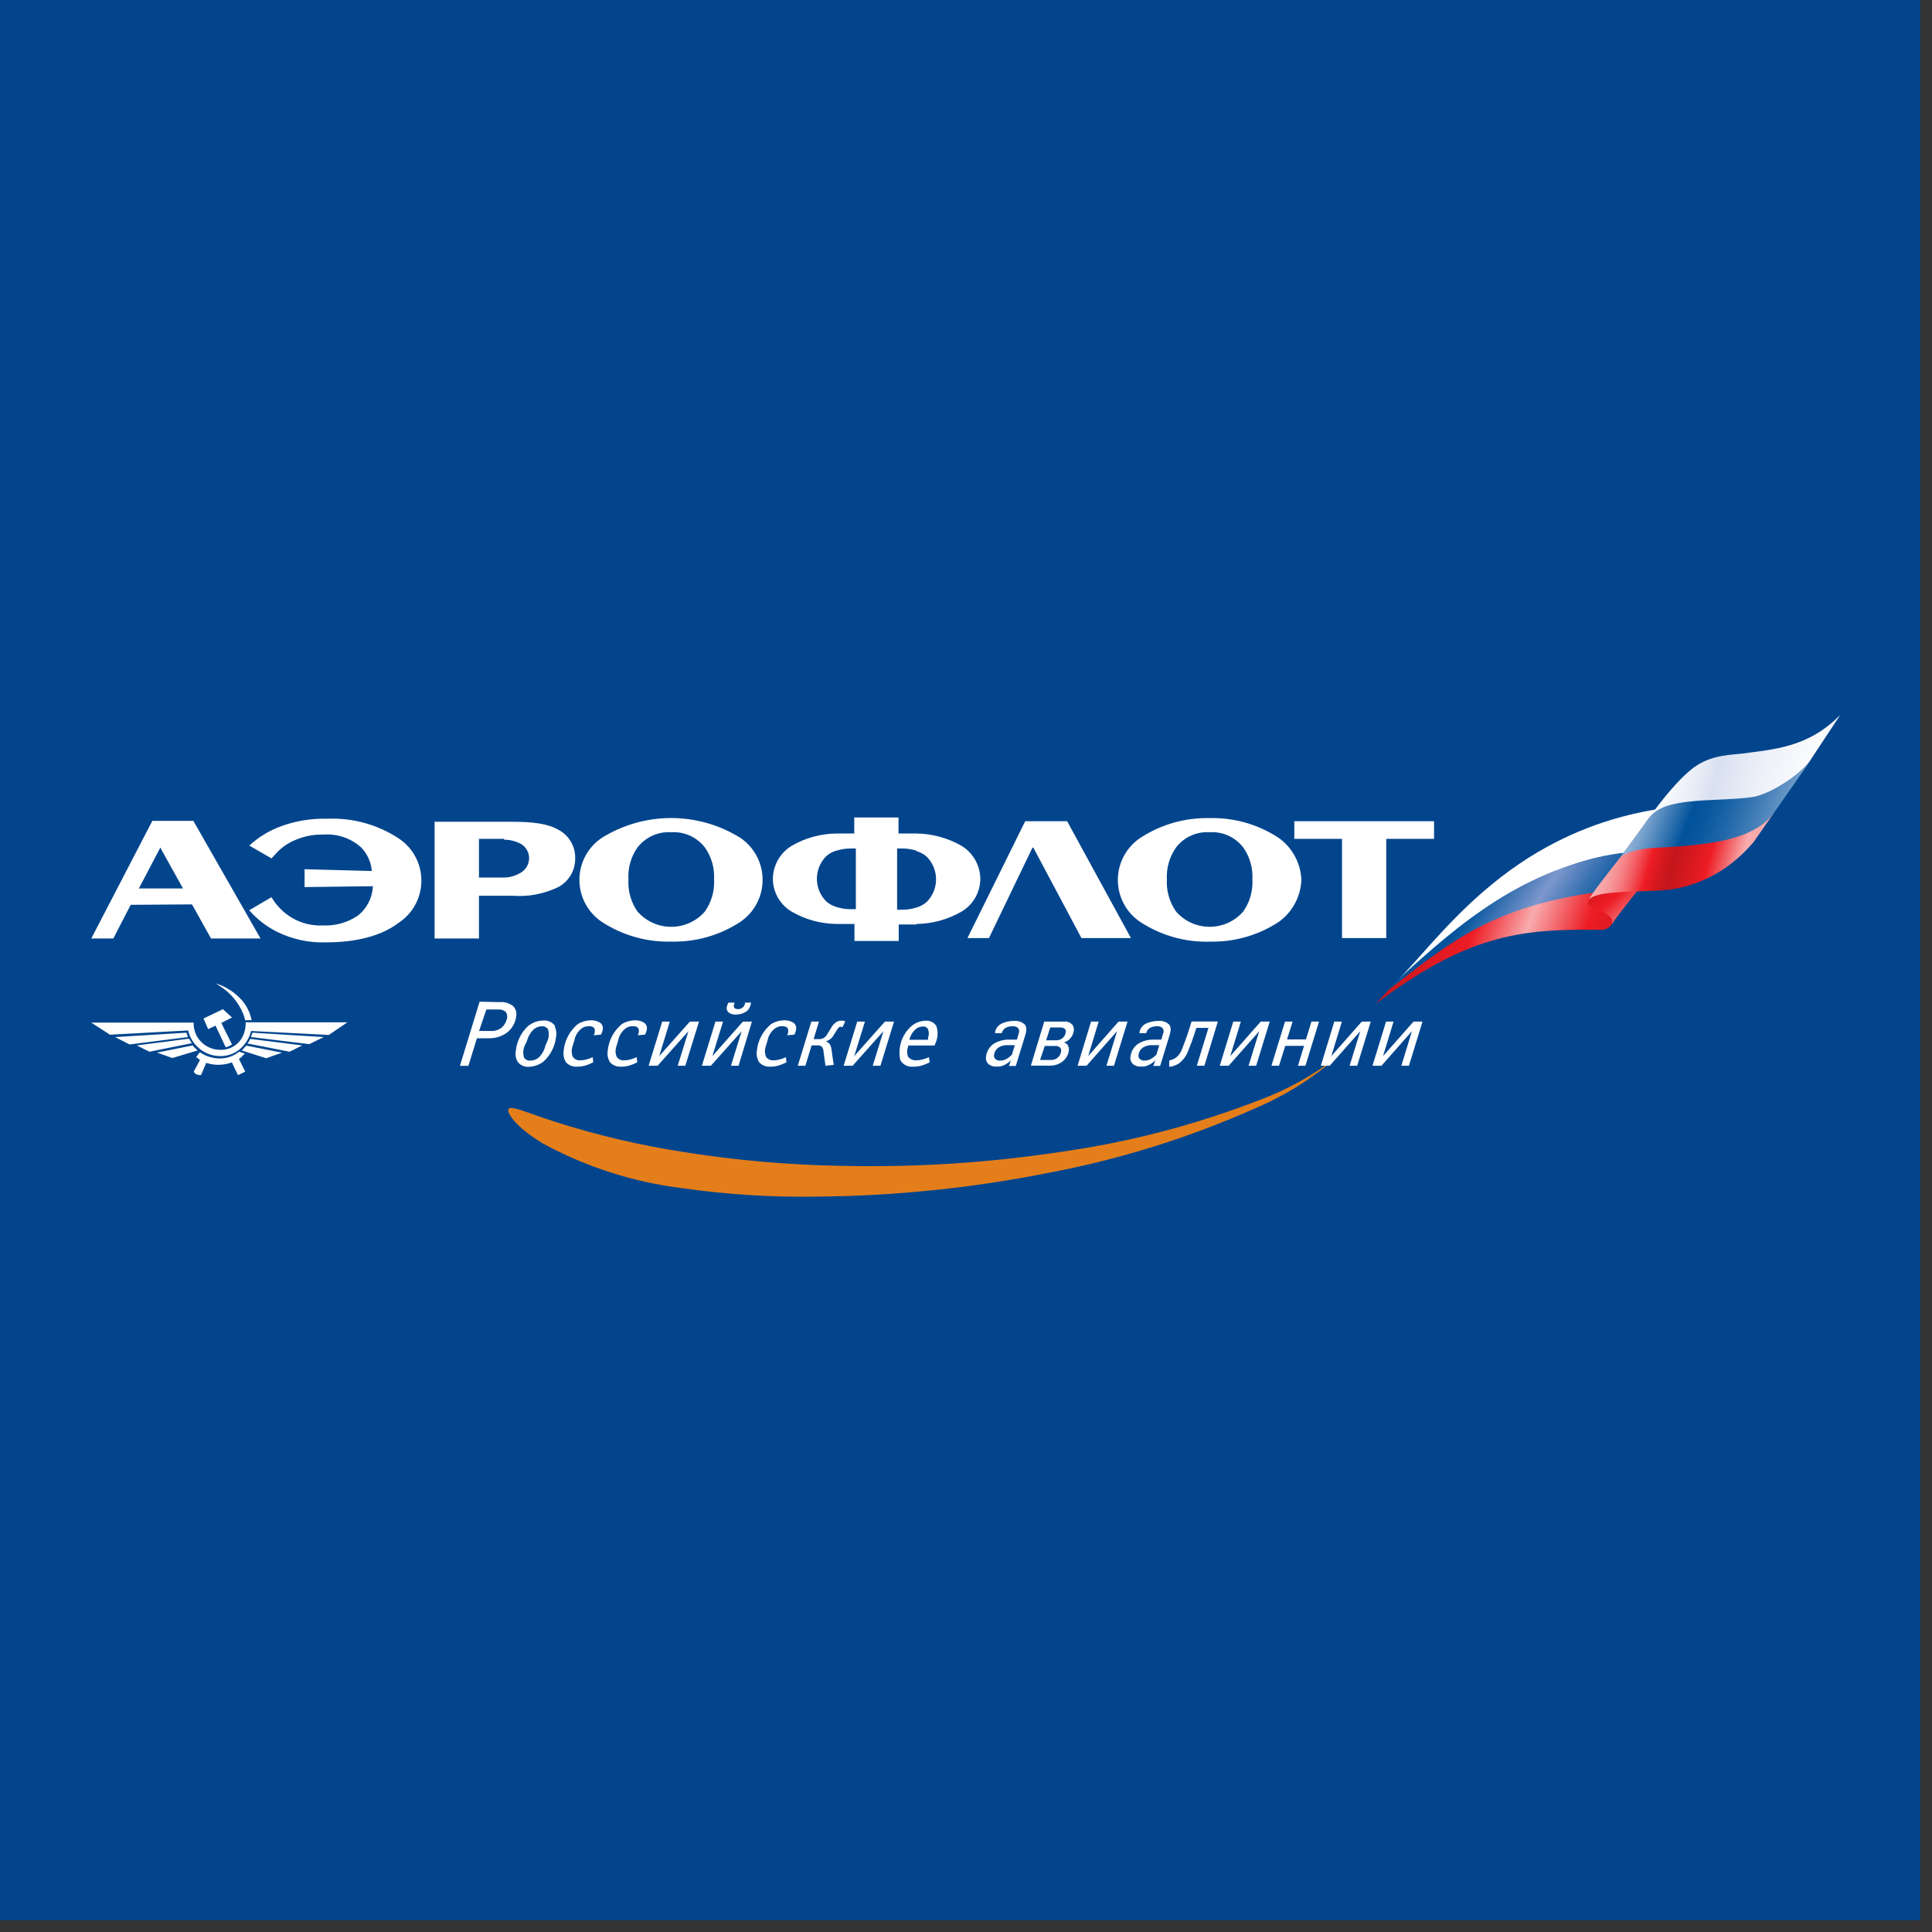
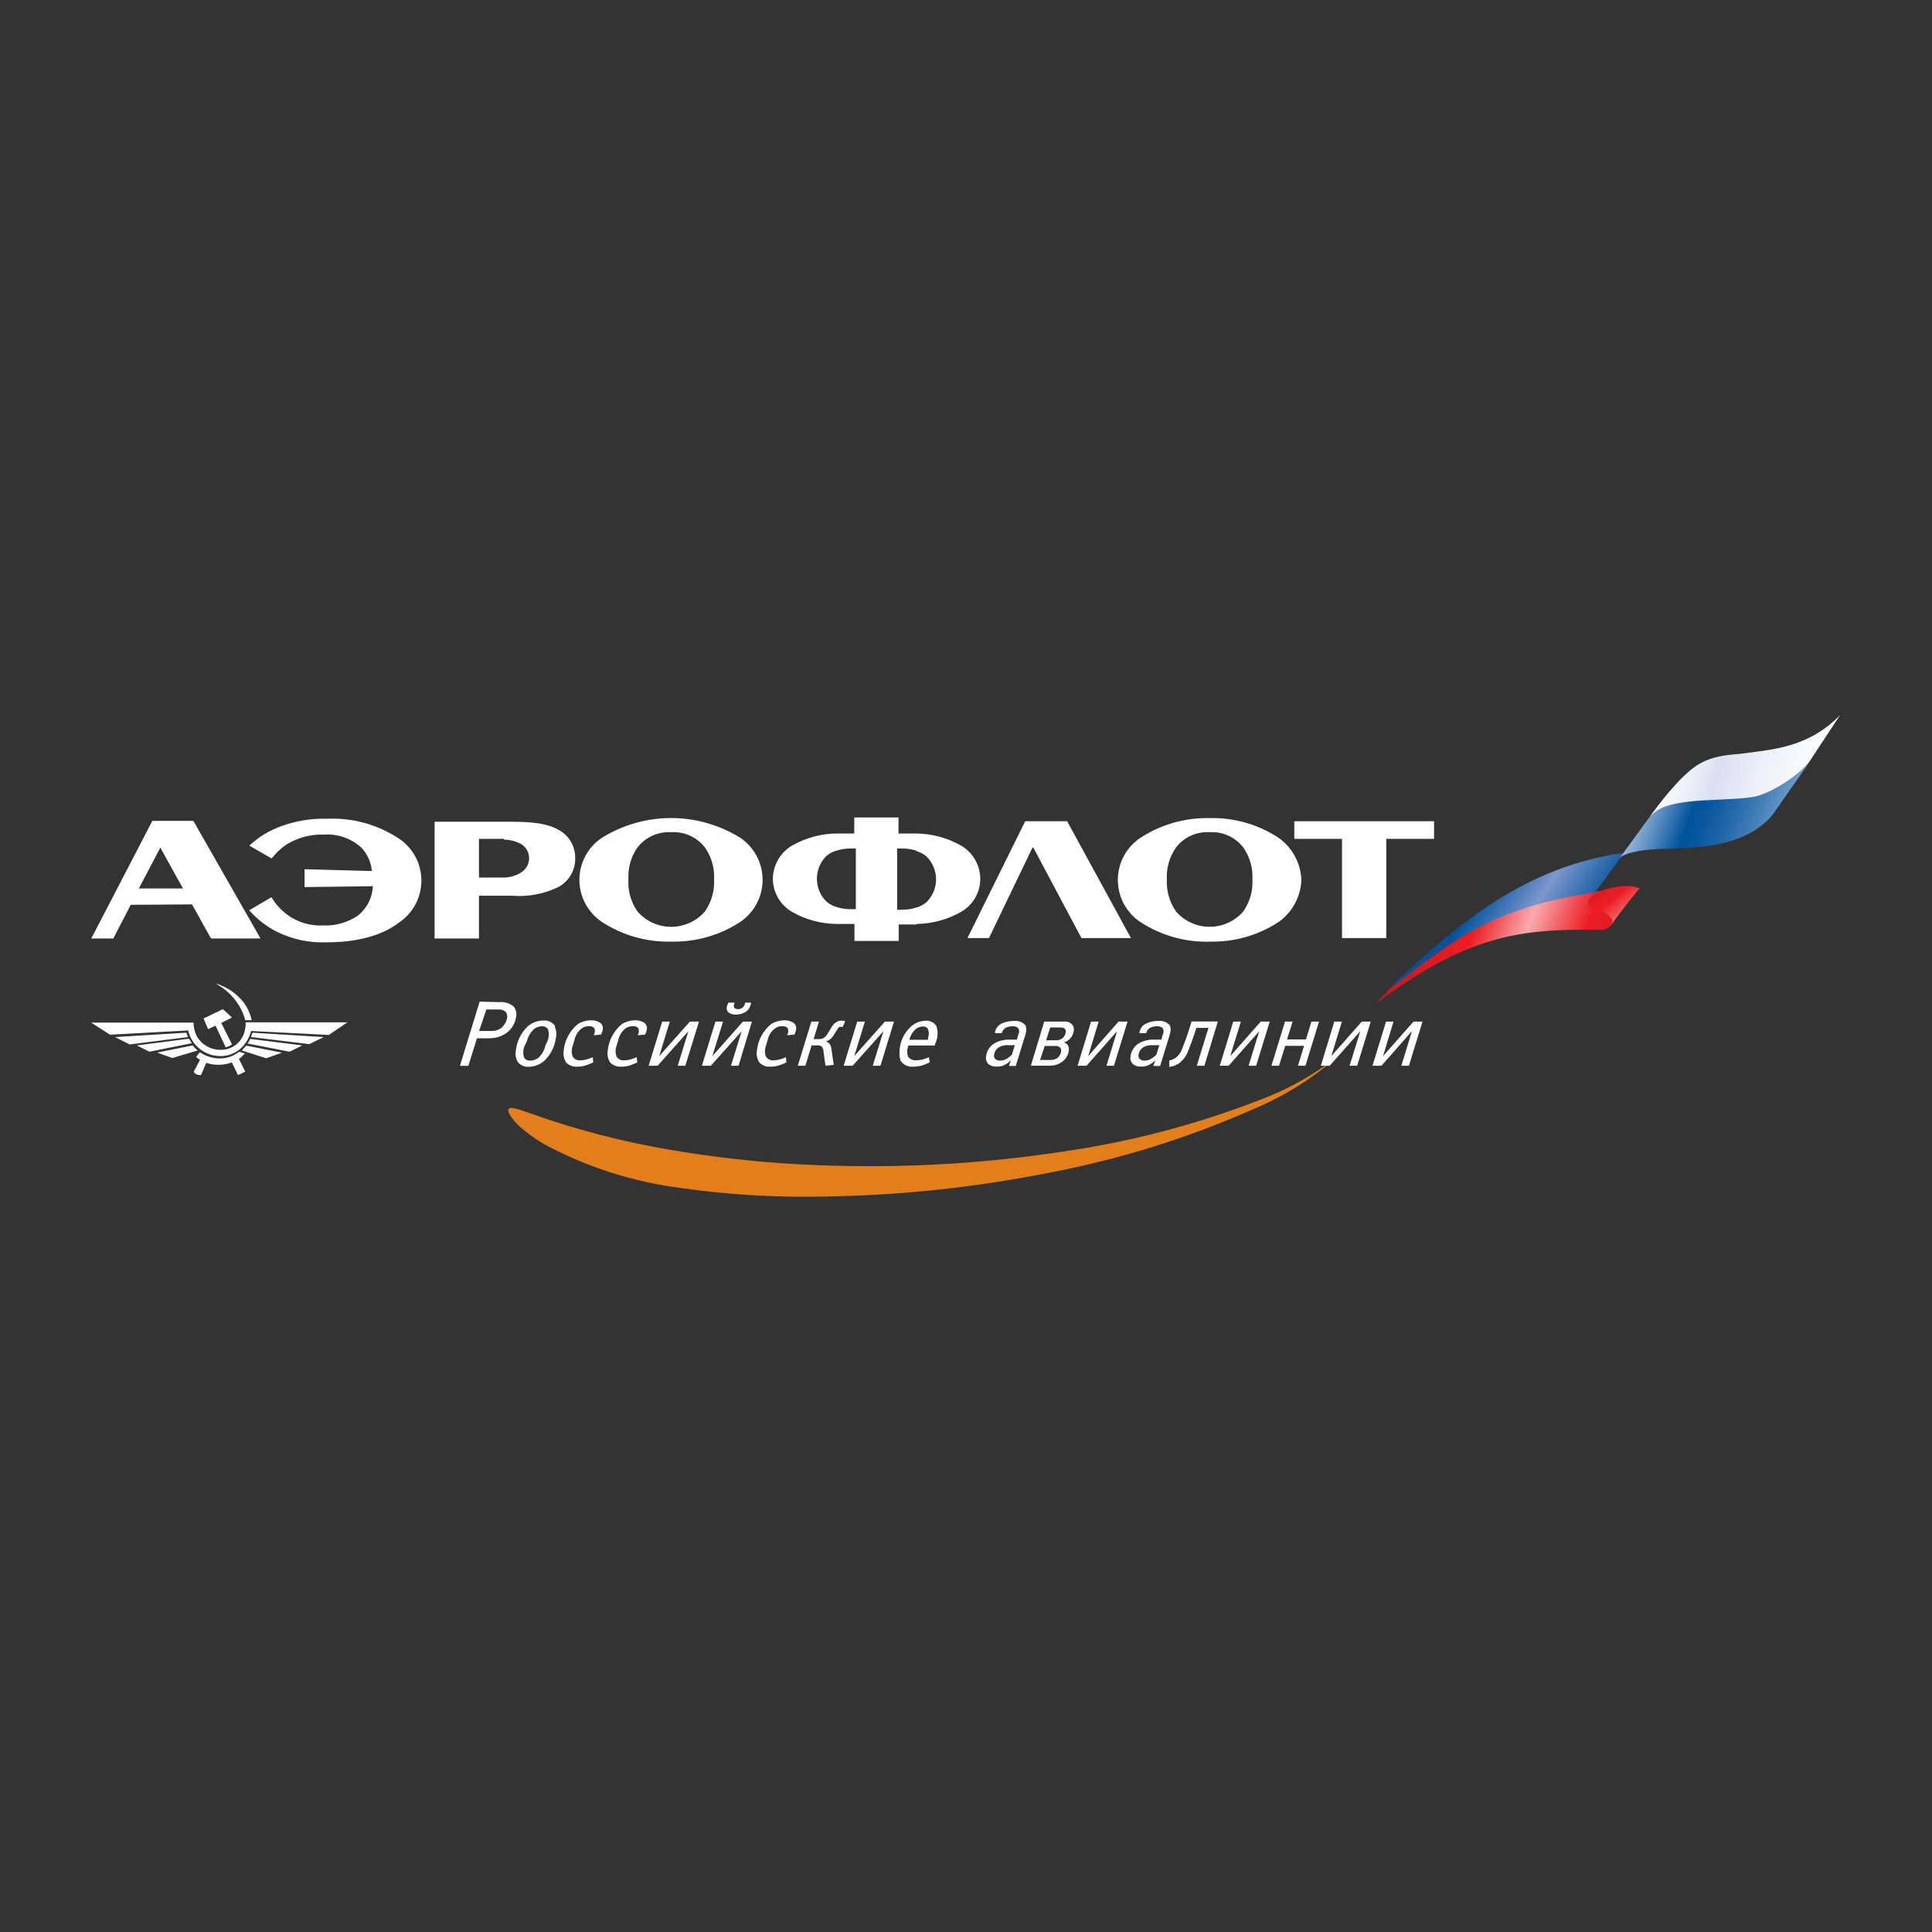
<svg xmlns="http://www.w3.org/2000/svg" width="127" height="127" viewBox="0 0 127 127" fill="none">
  <rect x="0" y="0" width="127" height="127" fill="#333333" stroke="none" />
-   <rect width="126.218" height="126.218" fill="#02458D" />
  <g clip-path="url(#clip0_2597_170)">
    <path d="M45.077 75.749C48.415 76.275 51.785 76.571 55.163 76.634C60.082 76.756 65.002 76.443 69.866 75.699C74.294 75.065 78.635 73.927 82.805 72.305C84.68 71.611 86.433 70.624 87.999 69.381C86.382 70.823 84.539 71.991 82.545 72.839C78.184 74.784 73.61 76.214 68.917 77.098C63.954 78.085 58.909 78.608 53.849 78.658C50.814 78.714 47.78 78.526 44.775 78.096C41.608 77.697 38.544 76.713 35.736 75.194C33.867 74.083 33.249 73.085 33.446 72.881C33.642 72.677 34.577 73.12 36.461 73.732C39.274 74.633 42.156 75.307 45.077 75.749Z" fill="#E47E1A" />
    <path fill-rule="evenodd" clip-rule="evenodd" d="M65.009 61.664L67.87 55.718H67.926L71.089 61.664H74.343L70.147 53.982H67.392L63.596 61.664H65.009ZM20.021 58.312L24.512 58.255C24.496 58.627 24.401 58.992 24.232 59.324C24.064 59.656 23.826 59.948 23.535 60.181C22.856 60.644 22.044 60.873 21.223 60.835C20.509 60.868 19.801 60.692 19.185 60.329C18.741 60.06 18.354 59.706 18.047 59.288L17.843 58.979L16.381 59.837C16.889 60.415 17.502 60.892 18.187 61.242C19.207 61.748 20.338 61.99 21.476 61.945C22.762 61.945 24.773 61.755 26.22 60.652C26.675 60.348 27.049 59.937 27.307 59.455C27.565 58.972 27.7 58.433 27.7 57.886C27.7 57.339 27.565 56.8 27.307 56.318C27.049 55.835 26.675 55.424 26.22 55.121C24.827 54.201 23.179 53.746 21.511 53.82C20.485 53.791 19.462 53.955 18.496 54.306C17.715 54.586 16.998 55.021 16.388 55.584L17.85 56.428L18.201 56.041C18.546 55.681 18.962 55.399 19.424 55.212C20.009 54.961 20.643 54.841 21.279 54.861C21.725 54.829 22.173 54.887 22.595 55.032C23.018 55.177 23.407 55.405 23.739 55.704C24.146 56.125 24.395 56.674 24.442 57.257L20.021 57.138V58.312ZM79.516 54.706C79.937 54.68 80.358 54.757 80.743 54.931C81.128 55.105 81.464 55.37 81.723 55.704C82.156 56.319 82.369 57.062 82.327 57.813C82.368 58.563 82.155 59.306 81.723 59.921C81.448 60.236 81.108 60.488 80.728 60.661C80.347 60.834 79.934 60.923 79.516 60.923C79.098 60.923 78.684 60.834 78.304 60.661C77.923 60.488 77.584 60.236 77.309 59.921C76.877 59.306 76.664 58.563 76.704 57.813C76.663 57.062 76.876 56.319 77.309 55.704C77.567 55.37 77.903 55.105 78.288 54.931C78.673 54.757 79.094 54.68 79.516 54.706ZM79.516 61.896C81.126 61.938 82.71 61.487 84.056 60.603C84.499 60.287 84.863 59.873 85.121 59.395C85.38 58.916 85.525 58.384 85.546 57.841C85.525 57.297 85.38 56.766 85.121 56.287C84.863 55.808 84.499 55.395 84.056 55.078C82.711 54.192 81.126 53.738 79.516 53.778C77.901 53.742 76.313 54.195 74.961 55.078C74.506 55.382 74.133 55.793 73.875 56.276C73.617 56.758 73.482 57.297 73.482 57.844C73.482 58.391 73.617 58.93 73.875 59.412C74.133 59.895 74.506 60.306 74.961 60.61C76.314 61.491 77.902 61.942 79.516 61.903M54.98 55.922C55.282 55.825 55.597 55.775 55.915 55.774H56.259V59.766H55.915C55.597 59.767 55.282 59.717 54.98 59.619C54.74 59.549 54.517 59.429 54.326 59.267C54.128 59.071 53.97 58.838 53.862 58.58C53.755 58.322 53.699 58.046 53.699 57.767C53.699 57.488 53.755 57.211 53.862 56.954C53.97 56.696 54.128 56.463 54.326 56.267C54.517 56.104 54.74 55.984 54.98 55.915M60.251 60.736C61.283 60.724 62.294 60.448 63.189 59.935C63.571 59.714 63.887 59.396 64.107 59.014C64.326 58.631 64.441 58.197 64.44 57.756C64.434 57.319 64.316 56.89 64.097 56.511C63.878 56.132 63.565 55.815 63.189 55.592C62.293 55.08 61.282 54.804 60.251 54.791H59.063V53.736H56.154V54.79H54.994C53.962 54.8 52.95 55.076 52.056 55.591C51.68 55.815 51.368 56.132 51.149 56.511C50.93 56.89 50.812 57.319 50.805 57.756C50.804 58.197 50.92 58.63 51.139 59.013C51.359 59.395 51.675 59.713 52.056 59.935C52.95 60.451 53.962 60.727 54.994 60.736H56.168V61.853H59.077V60.771H60.251M60.251 55.95C60.492 56.019 60.714 56.139 60.905 56.301C61.103 56.498 61.261 56.731 61.369 56.989C61.476 57.246 61.532 57.523 61.532 57.802C61.532 58.081 61.476 58.357 61.369 58.615C61.261 58.872 61.103 59.106 60.905 59.302C60.714 59.464 60.492 59.584 60.251 59.654C59.945 59.752 59.624 59.802 59.302 59.801H58.972V55.774H59.302C59.624 55.774 59.944 55.824 60.251 55.922M44.128 54.706C44.55 54.681 44.97 54.759 45.355 54.933C45.739 55.107 46.076 55.372 46.335 55.704C46.768 56.319 46.981 57.062 46.94 57.813C46.98 58.563 46.767 59.306 46.335 59.921C46.059 60.236 45.718 60.489 45.337 60.662C44.955 60.835 44.541 60.924 44.121 60.924C43.702 60.924 43.288 60.835 42.906 60.662C42.524 60.489 42.184 60.236 41.907 59.921C41.476 59.306 41.266 58.563 41.31 57.813C41.264 57.062 41.475 56.319 41.907 55.704C42.167 55.37 42.505 55.105 42.891 54.931C43.276 54.757 43.699 54.68 44.121 54.706M44.121 61.896C45.731 61.936 47.315 61.485 48.662 60.603C49.114 60.297 49.484 59.885 49.74 59.403C49.996 58.92 50.13 58.383 50.13 57.837C50.13 57.291 49.996 56.754 49.74 56.272C49.484 55.789 49.114 55.377 48.662 55.072C47.297 54.223 45.721 53.774 44.114 53.774C42.507 53.774 40.932 54.223 39.567 55.072C39.112 55.375 38.739 55.786 38.48 56.269C38.222 56.751 38.087 57.29 38.087 57.837C38.087 58.384 38.222 58.923 38.48 59.405C38.739 59.888 39.112 60.299 39.567 60.603C40.918 61.487 42.507 61.938 44.121 61.896ZM33.136 58.881H33.677C34.733 58.965 35.792 58.761 36.742 58.29C37.073 58.102 37.348 57.828 37.536 57.496C37.724 57.164 37.819 56.788 37.81 56.407C37.817 56.032 37.722 55.661 37.533 55.337C37.345 55.012 37.071 54.745 36.742 54.565C36.039 54.151 35.118 54.017 33.551 54.017H28.568V61.692H31.485V58.881H33.136ZM33.136 55.198C33.535 55.196 33.927 55.298 34.275 55.493C34.426 55.588 34.552 55.72 34.64 55.876C34.729 56.032 34.777 56.207 34.781 56.386C34.785 56.582 34.737 56.776 34.642 56.947C34.547 57.119 34.408 57.262 34.24 57.363C33.905 57.568 33.522 57.679 33.129 57.686H31.485V55.142H32.834C32.935 55.134 33.036 55.134 33.136 55.142V55.198ZM10.575 55.788L12.03 58.403H9.128L10.533 55.732H10.575V55.788ZM12.621 59.45L13.872 61.692H17.126L12.712 53.961H10.013L6 61.692H7.448L8.593 59.478L12.621 59.45ZM85.082 55.142H88.217V61.664H91.126V55.142H94.268V53.982H85.082V55.142ZM9.823 69.135L8.994 68.72L12.424 68.278C12.487 68.383 12.543 68.475 12.614 68.573L9.823 69.135ZM19.037 69.135L19.867 68.72L16.451 68.292C16.407 68.401 16.345 68.503 16.268 68.594L19.037 69.135ZM18.538 69.198L17.498 69.564L16.022 69.093L15.896 69.051C15.944 69.01 15.987 68.962 16.022 68.91C16.086 68.861 16.135 68.791 16.191 68.734L18.538 69.198ZM21.279 68.172L20.331 68.636L16.507 68.172C16.507 68.081 16.57 67.982 16.599 67.884L21.279 68.172ZM21.617 68.032L22.833 67.202H16.149C16.157 67.466 16.114 67.728 16.022 67.975C15.906 68.29 15.693 68.56 15.414 68.745C15.135 68.931 14.804 69.023 14.469 69.009C14.139 69.008 13.816 68.915 13.537 68.739C13.257 68.564 13.033 68.314 12.888 68.017C12.778 67.767 12.723 67.497 12.726 67.223H6L7.23 68.017L12.368 67.736C12.453 68.104 12.632 68.443 12.888 68.72C13.087 68.94 13.33 69.115 13.601 69.237C13.872 69.357 14.165 69.421 14.462 69.423C14.757 69.43 15.05 69.371 15.319 69.249C15.588 69.128 15.826 68.947 16.015 68.72C16.25 68.446 16.418 68.121 16.507 67.772L21.617 68.032ZM15.994 70.189L16.121 70.442L15.994 70.505L15.643 70.674L15.242 69.838C14.983 69.933 14.71 69.985 14.434 69.993C14.136 70.005 13.838 69.962 13.555 69.866L13.218 70.667C13.093 70.684 12.966 70.656 12.86 70.59C12.83 70.572 12.804 70.549 12.784 70.521C12.763 70.493 12.748 70.462 12.74 70.428L12.86 70.217L13.148 69.669C13.057 69.615 12.972 69.551 12.895 69.479L13.134 69.17C13.518 69.429 13.97 69.571 14.434 69.578C14.901 69.584 15.356 69.427 15.72 69.135L15.987 69.219L16.1 69.261L15.987 69.36C15.909 69.457 15.813 69.541 15.706 69.606L15.994 70.189ZM15.994 65.867C16.266 66.218 16.453 66.627 16.543 67.062H16.114C16.085 66.925 16.045 66.791 15.994 66.661C15.685 65.897 15.141 65.249 14.441 64.813C14.35 64.756 14.272 64.693 14.181 64.644L14.441 64.735C15.047 64.971 15.582 65.358 15.994 65.86L15.994 65.867ZM14.835 68.84C14.986 68.81 15.128 68.745 15.249 68.65L14.546 67.244L15.249 66.886L14.652 66.338L14.413 66.457L13.38 66.949L13.682 67.652L14.167 67.42L14.835 68.84ZM12.993 69.051L12.874 68.945C12.797 68.879 12.729 68.803 12.67 68.72L10.329 69.191L11.328 69.55L12.993 69.051ZM12.354 68.172C12.316 68.078 12.284 67.981 12.255 67.884L7.567 68.172L8.516 68.657L12.354 68.172H12.354ZM33.755 66.155C33.496 65.944 33.166 65.843 32.834 65.874L31.527 65.846L30.233 70.063H30.789L31.351 68.25H32.187C32.59 68.249 32.983 68.124 33.312 67.891C33.481 67.762 33.624 67.601 33.73 67.416C33.836 67.231 33.904 67.027 33.93 66.816C33.953 66.699 33.949 66.579 33.919 66.465C33.888 66.35 33.832 66.245 33.755 66.155ZM32.321 67.772H31.492L31.97 66.359H32.764C32.937 66.345 33.109 66.401 33.242 66.513C33.329 66.627 33.362 66.774 33.333 66.914C33.287 67.173 33.15 67.407 32.947 67.575C32.765 67.707 32.545 67.776 32.321 67.772ZM36.552 68.172C36.6 67.934 36.568 67.687 36.46 67.469L36.495 67.455C36.411 67.329 36.294 67.227 36.157 67.162C36.02 67.096 35.867 67.069 35.715 67.083C35.345 67.087 34.988 67.218 34.703 67.455C34.258 67.876 33.977 68.442 33.909 69.051C33.861 69.289 33.893 69.536 34.001 69.754C34.084 69.881 34.202 69.983 34.339 70.048C34.476 70.114 34.629 70.141 34.781 70.126C35.139 70.113 35.482 69.982 35.758 69.754C36.201 69.337 36.482 68.777 36.552 68.172ZM36.025 67.659C36.106 67.923 36.088 68.208 35.975 68.46L35.856 68.72C35.789 69.026 35.633 69.305 35.406 69.522C35.254 69.648 35.063 69.718 34.865 69.718C34.785 69.727 34.703 69.713 34.63 69.678C34.557 69.643 34.495 69.589 34.45 69.522C34.364 69.258 34.382 68.971 34.5 68.72L34.626 68.46C34.7 68.177 34.842 67.916 35.041 67.701C35.193 67.552 35.397 67.466 35.61 67.462C35.691 67.456 35.771 67.47 35.844 67.505C35.917 67.54 35.979 67.593 36.025 67.659Z" fill="white" />
    <path d="M38.998 69.831C38.872 69.894 38.743 69.951 38.611 69.999C38.386 70.083 38.148 70.124 37.908 70.119C37.777 70.124 37.647 70.101 37.526 70.052C37.404 70.002 37.295 69.927 37.206 69.831C37.067 69.606 37.012 69.34 37.051 69.079C37.082 68.737 37.181 68.406 37.342 68.103C37.502 67.8 37.721 67.532 37.986 67.315C38.251 67.156 38.554 67.071 38.864 67.069C39.067 67.064 39.267 67.118 39.441 67.223C39.585 67.323 39.657 67.5 39.623 67.673C39.604 67.792 39.564 67.906 39.504 68.011L39.026 68.053C39.067 67.985 39.093 67.909 39.101 67.83C39.11 67.751 39.101 67.671 39.075 67.596C39.029 67.543 38.971 67.503 38.906 67.479C38.841 67.454 38.771 67.446 38.703 67.455C38.557 67.454 38.413 67.493 38.288 67.568C38.014 67.756 37.825 68.043 37.761 68.369L37.648 68.749C37.56 68.975 37.56 69.225 37.648 69.451C37.699 69.538 37.774 69.608 37.864 69.651C37.954 69.695 38.055 69.711 38.154 69.697C38.307 69.698 38.459 69.675 38.604 69.627C38.727 69.594 38.847 69.549 38.963 69.493L38.998 69.831ZM41.893 69.831C41.768 69.894 41.639 69.951 41.507 69.999C41.282 70.083 41.044 70.124 40.804 70.119C40.673 70.124 40.542 70.101 40.421 70.052C40.3 70.002 40.191 69.927 40.101 69.831C39.961 69.607 39.906 69.34 39.947 69.079C39.978 68.738 40.078 68.406 40.238 68.103C40.398 67.801 40.617 67.533 40.881 67.315C41.147 67.156 41.45 67.071 41.76 67.069C41.963 67.065 42.162 67.119 42.336 67.223C42.481 67.323 42.553 67.5 42.519 67.673C42.499 67.792 42.459 67.906 42.399 68.011L41.922 68.053C41.962 67.985 41.988 67.908 41.995 67.829C42.002 67.75 41.992 67.67 41.964 67.596C41.918 67.543 41.861 67.502 41.795 67.478C41.73 67.453 41.66 67.446 41.591 67.455C41.443 67.453 41.297 67.492 41.169 67.568C40.897 67.757 40.708 68.044 40.642 68.369L40.53 68.749C40.443 68.975 40.443 69.225 40.53 69.451C40.581 69.538 40.658 69.608 40.749 69.652C40.84 69.696 40.943 69.712 41.043 69.697C41.196 69.698 41.347 69.675 41.493 69.627C41.616 69.594 41.736 69.549 41.851 69.493L41.893 69.831ZM45.049 70.056H44.55L45.253 67.786L43.229 70.056H42.638L43.531 67.153H44.03L43.334 69.423L45.351 67.153H45.949L45.049 70.056Z" fill="white" />
    <path fill-rule="evenodd" clip-rule="evenodd" d="M49.329 66.092C49.349 66.032 49.363 65.971 49.371 65.909H48.971V65.986C48.944 66.095 48.88 66.19 48.788 66.253C48.706 66.311 48.607 66.339 48.507 66.331C48.465 66.336 48.422 66.331 48.382 66.318C48.342 66.305 48.306 66.283 48.275 66.254C48.251 66.212 48.238 66.165 48.238 66.116C48.238 66.068 48.251 66.021 48.275 65.979V65.909H47.882C47.827 66.005 47.789 66.11 47.769 66.218C47.76 66.281 47.767 66.344 47.79 66.403C47.812 66.462 47.848 66.514 47.895 66.556C48.035 66.658 48.208 66.706 48.38 66.689C48.576 66.696 48.771 66.65 48.943 66.556C49.038 66.512 49.121 66.448 49.188 66.367C49.255 66.287 49.303 66.193 49.329 66.092ZM48.05 70.056H48.549L49.428 67.153H48.837L46.827 69.423L47.53 67.153H47.031L46.138 70.056H46.729L48.753 67.786L48.05 70.056Z" fill="white" />
    <path d="M51.698 69.831C51.572 69.894 51.443 69.951 51.311 69.999C51.087 70.083 50.848 70.123 50.608 70.119C50.477 70.124 50.347 70.101 50.226 70.052C50.104 70.002 49.995 69.927 49.906 69.831C49.766 69.606 49.711 69.34 49.751 69.079C49.784 68.737 49.884 68.405 50.045 68.103C50.207 67.8 50.427 67.532 50.693 67.315C50.959 67.156 51.262 67.071 51.571 67.069C51.774 67.065 51.974 67.118 52.148 67.223C52.294 67.322 52.366 67.5 52.33 67.673C52.314 67.791 52.276 67.906 52.218 68.011L51.74 68.053C51.782 67.985 51.807 67.908 51.814 67.829C51.822 67.75 51.81 67.67 51.782 67.596C51.74 67.525 51.627 67.455 51.416 67.455C51.268 67.453 51.122 67.492 50.995 67.568C50.72 67.756 50.528 68.043 50.461 68.369L50.348 68.749C50.261 68.975 50.261 69.225 50.348 69.451C50.4 69.537 50.475 69.606 50.565 69.65C50.655 69.694 50.755 69.71 50.854 69.697C51.007 69.698 51.159 69.675 51.304 69.627C51.428 69.594 51.548 69.549 51.663 69.493L51.698 69.831ZM54.263 70.056L54.136 69.142C54.135 69.024 54.099 68.909 54.031 68.812C53.995 68.778 53.951 68.752 53.904 68.737C53.857 68.721 53.807 68.715 53.757 68.72H53.349L52.942 70.056H52.443L53.335 67.153H53.834L53.483 68.306H53.834C53.962 68.31 54.088 68.273 54.193 68.201C54.285 68.122 54.361 68.026 54.418 67.919L54.622 67.589C54.716 67.388 54.878 67.227 55.078 67.132C55.155 67.103 55.236 67.089 55.317 67.09C55.401 67.092 55.484 67.106 55.563 67.132L55.388 67.519C55.352 67.503 55.314 67.495 55.275 67.495C55.236 67.495 55.198 67.503 55.163 67.519C55.097 67.579 55.042 67.65 55.001 67.73L54.839 67.983C54.776 68.111 54.685 68.224 54.572 68.313C54.486 68.379 54.388 68.429 54.284 68.461C54.383 68.488 54.471 68.544 54.537 68.622C54.596 68.716 54.635 68.822 54.65 68.931L54.804 70L54.263 70.056V70.056ZM57.876 70.056H57.37L58.072 67.786L56.048 70.056H55.458L56.35 67.153H56.856L56.154 69.423L58.171 67.153H58.768L57.876 70.056Z" fill="white" />
    <path fill-rule="evenodd" clip-rule="evenodd" d="M59.689 69.458C59.614 69.247 59.614 69.016 59.689 68.805L59.71 68.727H61.439L61.481 68.601C61.655 68.239 61.68 67.822 61.551 67.441C61.476 67.326 61.371 67.233 61.247 67.172C61.124 67.112 60.986 67.086 60.849 67.097C60.492 67.104 60.151 67.238 59.886 67.476C59.583 67.752 59.359 68.102 59.235 68.492C59.112 68.882 59.094 69.298 59.183 69.697C59.27 69.839 59.395 69.954 59.544 70.029C59.694 70.103 59.861 70.134 60.026 70.119C60.266 70.122 60.504 70.082 60.729 69.999C60.861 69.951 60.99 69.895 61.116 69.831L61.059 69.493C60.944 69.549 60.825 69.594 60.701 69.627C60.556 69.673 60.404 69.697 60.251 69.697C60.145 69.709 60.037 69.693 59.939 69.651C59.84 69.609 59.754 69.543 59.689 69.458ZM61.003 68.228V68.348H59.794V68.284C59.861 68.051 59.99 67.839 60.167 67.673C60.306 67.544 60.49 67.474 60.68 67.476C60.745 67.471 60.81 67.485 60.868 67.516C60.925 67.547 60.972 67.595 61.003 67.652C61.073 67.838 61.073 68.043 61.003 68.228ZM66.056 69.992C66.203 69.916 66.336 69.817 66.45 69.697L66.324 70.07H66.773L67.35 68.194C67.398 68.064 67.434 67.93 67.455 67.793C67.484 67.651 67.461 67.504 67.392 67.378C67.302 67.284 67.192 67.211 67.071 67.165C66.949 67.119 66.819 67.1 66.689 67.111C66.383 67.102 66.079 67.168 65.804 67.301C65.691 67.362 65.596 67.449 65.526 67.556C65.456 67.663 65.413 67.785 65.403 67.912H65.853C65.869 67.839 65.901 67.77 65.946 67.709C65.99 67.649 66.047 67.598 66.113 67.561C66.248 67.493 66.397 67.459 66.549 67.463C66.676 67.449 66.804 67.484 66.907 67.561C67.002 67.672 67.022 67.83 66.956 67.962L66.844 68.341H66.415C66.047 68.32 65.681 68.406 65.361 68.587C65.214 68.679 65.089 68.802 64.996 68.948C64.902 69.094 64.842 69.259 64.82 69.43C64.8 69.527 64.806 69.627 64.837 69.721C64.868 69.814 64.922 69.898 64.995 69.965C65.152 70.077 65.344 70.129 65.536 70.112C65.718 70.121 65.897 70.08 66.056 69.993V69.992ZM66.26 68.706H66.71L66.52 69.325C66.426 69.427 66.317 69.515 66.197 69.585C66.064 69.673 65.907 69.72 65.747 69.718C65.685 69.725 65.622 69.716 65.564 69.694C65.505 69.672 65.453 69.637 65.41 69.592C65.38 69.556 65.359 69.514 65.348 69.469C65.337 69.424 65.337 69.377 65.347 69.332C65.36 69.236 65.394 69.144 65.444 69.062C65.495 68.98 65.562 68.909 65.642 68.854C65.828 68.742 66.044 68.69 66.26 68.706ZM68.643 67.153H69.922C70.139 67.122 70.356 67.205 70.498 67.371C70.579 67.488 70.609 67.632 70.583 67.771C70.556 67.972 70.462 68.158 70.316 68.299C70.211 68.406 70.08 68.483 69.936 68.523C70.044 68.551 70.137 68.618 70.196 68.713C70.254 68.818 70.276 68.939 70.259 69.058C70.241 69.207 70.191 69.35 70.114 69.478C70.036 69.606 69.933 69.717 69.81 69.803C69.578 69.972 69.296 70.059 69.008 70.049H67.764L68.643 67.153ZM68.369 69.676H69.072C69.221 69.682 69.369 69.641 69.493 69.557C69.566 69.503 69.627 69.434 69.671 69.356C69.716 69.277 69.744 69.19 69.753 69.1C69.763 69.054 69.76 69.006 69.745 68.962C69.73 68.918 69.704 68.878 69.669 68.847C69.586 68.784 69.485 68.752 69.381 68.755H68.678L68.369 69.676ZM69.402 68.383H68.769L69.036 67.54H69.697C69.794 67.534 69.889 67.559 69.971 67.61C70.044 67.669 70.077 67.764 70.055 67.856C70.046 67.938 70.019 68.018 69.976 68.089C69.934 68.161 69.877 68.222 69.81 68.271C69.69 68.352 69.546 68.391 69.402 68.383Z" fill="white" />
    <path d="M73.225 70.056H72.733L73.429 67.786L71.426 70.056H70.836L71.721 67.153H72.22L71.532 69.423L73.528 67.153H74.118L73.225 70.056Z" fill="white" />
    <path fill-rule="evenodd" clip-rule="evenodd" d="M75.545 69.992C75.694 69.917 75.829 69.817 75.945 69.697L75.812 70.07H76.262L76.838 68.193C76.886 68.064 76.921 67.929 76.943 67.793C76.97 67.651 76.948 67.505 76.88 67.378C76.79 67.284 76.68 67.212 76.559 67.165C76.437 67.119 76.307 67.101 76.177 67.111C75.873 67.103 75.572 67.168 75.299 67.301C75.187 67.362 75.091 67.449 75.022 67.556C74.952 67.663 74.909 67.785 74.898 67.912H75.348C75.364 67.838 75.395 67.769 75.44 67.709C75.485 67.648 75.542 67.598 75.608 67.561C75.743 67.493 75.893 67.459 76.044 67.462C76.171 67.448 76.299 67.484 76.402 67.561C76.499 67.671 76.519 67.83 76.451 67.961L76.339 68.341H75.91C75.542 68.319 75.176 68.405 74.856 68.587C74.709 68.679 74.584 68.802 74.491 68.948C74.397 69.094 74.337 69.258 74.315 69.43C74.295 69.527 74.301 69.627 74.332 69.721C74.363 69.814 74.417 69.898 74.49 69.964C74.647 70.077 74.839 70.13 75.032 70.112C75.21 70.121 75.388 70.079 75.545 69.992ZM75.755 68.706H76.205L76.016 69.325C75.922 69.428 75.813 69.516 75.692 69.585C75.559 69.673 75.403 69.72 75.243 69.718C75.18 69.725 75.118 69.716 75.059 69.694C75.001 69.672 74.948 69.637 74.905 69.592C74.875 69.556 74.854 69.514 74.843 69.469C74.832 69.424 74.832 69.377 74.842 69.332C74.856 69.236 74.889 69.144 74.94 69.062C74.99 68.98 75.058 68.909 75.137 68.854C75.323 68.741 75.539 68.69 75.755 68.706Z" fill="white" />
    <path d="M79.171 70.056H78.672L79.438 67.568H78.644L78.539 67.891C78.416 68.276 78.278 68.656 78.124 69.03C78.007 69.38 77.786 69.686 77.492 69.908C77.3 70.029 77.084 70.106 76.859 70.133V69.712C77.023 69.677 77.178 69.61 77.316 69.515C77.5 69.358 77.639 69.153 77.716 68.924C77.836 68.636 78.068 67.996 78.18 67.624L78.328 67.146H80.057L79.171 70.056ZM82.573 70.056H82.074L82.777 67.786L80.767 70.056H80.183L81.069 67.153H81.568L80.872 69.423L82.875 67.153H83.466L82.573 70.056ZM85.813 70.056H85.321L85.722 68.749H84.485L84.077 70.056H83.578L84.471 67.153H84.97L84.604 68.327H85.848L86.207 67.153H86.706L85.813 70.056ZM89.215 70.056H88.716L89.418 67.786L87.409 70.056H86.825L87.711 67.153H88.21L87.514 69.423L89.517 67.153H90.107L89.215 70.056ZM92.616 70.056H92.117L92.813 67.786L90.81 70.056H90.22L91.112 67.153H91.604L90.915 69.423L92.918 67.153H93.509L92.616 70.056Z" fill="white" />
    <path d="M107.553 58.477C100.609 58.536 97.47 60.296 91.618 64.713L90.418 65.996C96.448 61.46 99.912 61.075 104.874 61.117C105.335 61.147 105.776 61.172 106.055 60.559L107.553 58.477Z" fill="url(#paint0_linear_2597_170)" />
-     <path d="M108.833 53.211C98.982 54.865 94.632 61.76 91.616 64.707C97.502 59.091 102.413 56.559 106.728 56.064C107.111 55.542 108.432 53.797 108.834 53.211L108.833 53.211Z" fill="url(#paint1_linear_2597_170)" />
    <path d="M106.723 56.065C100.159 56.993 95.866 60.777 91.911 64.383C91.8 64.497 91.4 64.952 91.284 65.061C94.732 62.421 97.628 59.686 104.821 58.671C105.179 58.251 106.227 56.826 106.723 56.065Z" fill="url(#paint2_linear_2597_170)" />
    <path d="M106.861 58.241C105.716 58.241 104.557 58.803 104.445 59.124C104.256 59.656 104.553 59.431 105.414 59.961C106.143 60.407 105.99 60.567 105.923 60.795C106.587 59.817 107.783 58.386 107.783 58.386C107.492 58.285 107.176 58.241 106.861 58.241Z" fill="url(#paint3_linear_2597_170)" />
    <path d="M119.116 49.852C117.105 52.595 112.523 52.355 111.098 52.551C109.758 52.737 108.904 53.086 108.369 53.79L106.482 56.391C106.893 56.011 108.135 55.825 109.477 55.789H109.838C110.018 55.783 110.219 55.773 110.43 55.765C112.338 55.688 114.986 55.413 116.521 53.557L118.837 50.246L119.116 49.852Z" fill="url(#paint4_linear_2597_170)" />
    <path d="M120.965 47C118.841 49.167 116.521 49.256 114.554 49.533C113.964 49.612 112.636 49.593 111.528 50.323C110.424 51.049 109.1 52.783 108.445 53.693C109.054 53.022 109.861 52.832 111.036 52.692C112.225 52.552 113.937 52.575 115.157 52.401C116.318 52.243 118.306 50.941 118.967 50.025L120.965 47Z" fill="url(#paint5_linear_2597_170)" />
-     <path d="M116.598 53.454C115.708 54.633 114.121 55.166 112.215 55.443C110.767 55.649 109.121 55.71 108.648 55.74C107.835 55.775 106.759 56.043 106.463 56.413C105.55 57.582 104.683 58.671 104.446 59.124C105.002 58.588 106.826 58.647 109.046 58.542C111.251 58.435 113.492 57.448 115.262 55.366L116.598 53.454Z" fill="url(#paint6_linear_2597_170)" />
  </g>
  <defs>
    <linearGradient id="paint0_linear_2597_170" x1="89.096" y1="68.09" x2="104.71" y2="73.673" gradientUnits="userSpaceOnUse">
      <stop stop-color="#C4161C" />
      <stop offset="0.3" stop-color="#ED1C24" />
      <stop offset="0.5" stop-color="#F8ABAD" />
      <stop offset="0.719" stop-color="#ED1C24" />
      <stop offset="1" stop-color="#C4161C" />
    </linearGradient>
    <linearGradient id="paint1_linear_2597_170" x1="94.995" y1="55.219" x2="102.568" y2="67.519" gradientUnits="userSpaceOnUse">
      <stop stop-color="white" />
      <stop offset="0.343" stop-color="white" />
      <stop offset="0.55" stop-color="white" />
      <stop offset="0.91" stop-color="#C7D2EC" />
      <stop offset="1" stop-color="#C7D2EC" />
    </linearGradient>
    <linearGradient id="paint2_linear_2597_170" x1="93.459" y1="62.854" x2="100.824" y2="67.705" gradientUnits="userSpaceOnUse">
      <stop stop-color="#00529B" />
      <stop offset="0.107" stop-color="#00529B" />
      <stop offset="0.5" stop-color="#7D97CD" />
      <stop offset="0.527" stop-color="#7492C9" />
      <stop offset="0.732" stop-color="#3670B1" />
      <stop offset="0.882" stop-color="#0F5AA1" />
      <stop offset="0.961" stop-color="#00529B" />
      <stop offset="1" stop-color="#00529B" />
    </linearGradient>
    <linearGradient id="paint3_linear_2597_170" x1="103.602" y1="57.904" x2="106.858" y2="61.62" gradientUnits="userSpaceOnUse">
      <stop stop-color="#C4161C" />
      <stop offset="0.5" stop-color="#ED1C24" />
      <stop offset="1" stop-color="#F8ABAD" />
    </linearGradient>
    <linearGradient id="paint4_linear_2597_170" x1="104.433" y1="55.392" x2="118.811" y2="60.678" gradientUnits="userSpaceOnUse">
      <stop stop-color="#C7D6EE" />
      <stop offset="0.073" stop-color="#C7D6EE" />
      <stop offset="0.118" stop-color="#AFC6E4" />
      <stop offset="0.214" stop-color="#719DCA" />
      <stop offset="0.352" stop-color="#0E5BA1" />
      <stop offset="0.371" stop-color="#00529B" />
      <stop offset="0.43" stop-color="#08579E" />
      <stop offset="0.522" stop-color="#1E66A8" />
      <stop offset="0.636" stop-color="#437EB7" />
      <stop offset="0.767" stop-color="#75A0CC" />
      <stop offset="0.912" stop-color="#B5CAE7" />
      <stop offset="0.949" stop-color="#C7D6EE" />
      <stop offset="1" stop-color="#C7D6EE" />
    </linearGradient>
    <linearGradient id="paint5_linear_2597_170" x1="102.979" y1="54.999" x2="125.873" y2="61.33" gradientUnits="userSpaceOnUse">
      <stop stop-color="white" />
      <stop offset="0.174" stop-color="white" />
      <stop offset="0.23" stop-color="#F9FAFD" />
      <stop offset="0.306" stop-color="#E8ECF6" />
      <stop offset="0.354" stop-color="#D9E0F1" />
      <stop offset="0.469" stop-color="#EDF0F8" />
      <stop offset="0.592" stop-color="#FAFBFD" />
      <stop offset="0.7" stop-color="white" />
      <stop offset="1" stop-color="white" />
    </linearGradient>
    <linearGradient id="paint6_linear_2597_170" x1="102.847" y1="63.377" x2="112.283" y2="65.991" gradientUnits="userSpaceOnUse">
      <stop stop-color="#F8ABAD" />
      <stop offset="0.056" stop-color="#F8ABAD" />
      <stop offset="0.101" stop-color="#F8A6A8" />
      <stop offset="0.156" stop-color="#F6979A" />
      <stop offset="0.215" stop-color="#F57E82" />
      <stop offset="0.278" stop-color="#F25C62" />
      <stop offset="0.343" stop-color="#EF3138" />
      <stop offset="0.371" stop-color="#ED1C24" />
      <stop offset="0.46" stop-color="#D1181E" />
      <stop offset="0.517" stop-color="#C4161C" />
      <stop offset="0.607" stop-color="#D1181E" />
      <stop offset="0.747" stop-color="#ED1C24" />
      <stop offset="0.961" stop-color="#F8ABAD" />
      <stop offset="1" stop-color="#F8ABAD" />
    </linearGradient>
    <clipPath id="clip0_2597_170">
      <rect width="115" height="31.83" fill="white" transform="translate(6 47)" />
    </clipPath>
  </defs>
</svg>